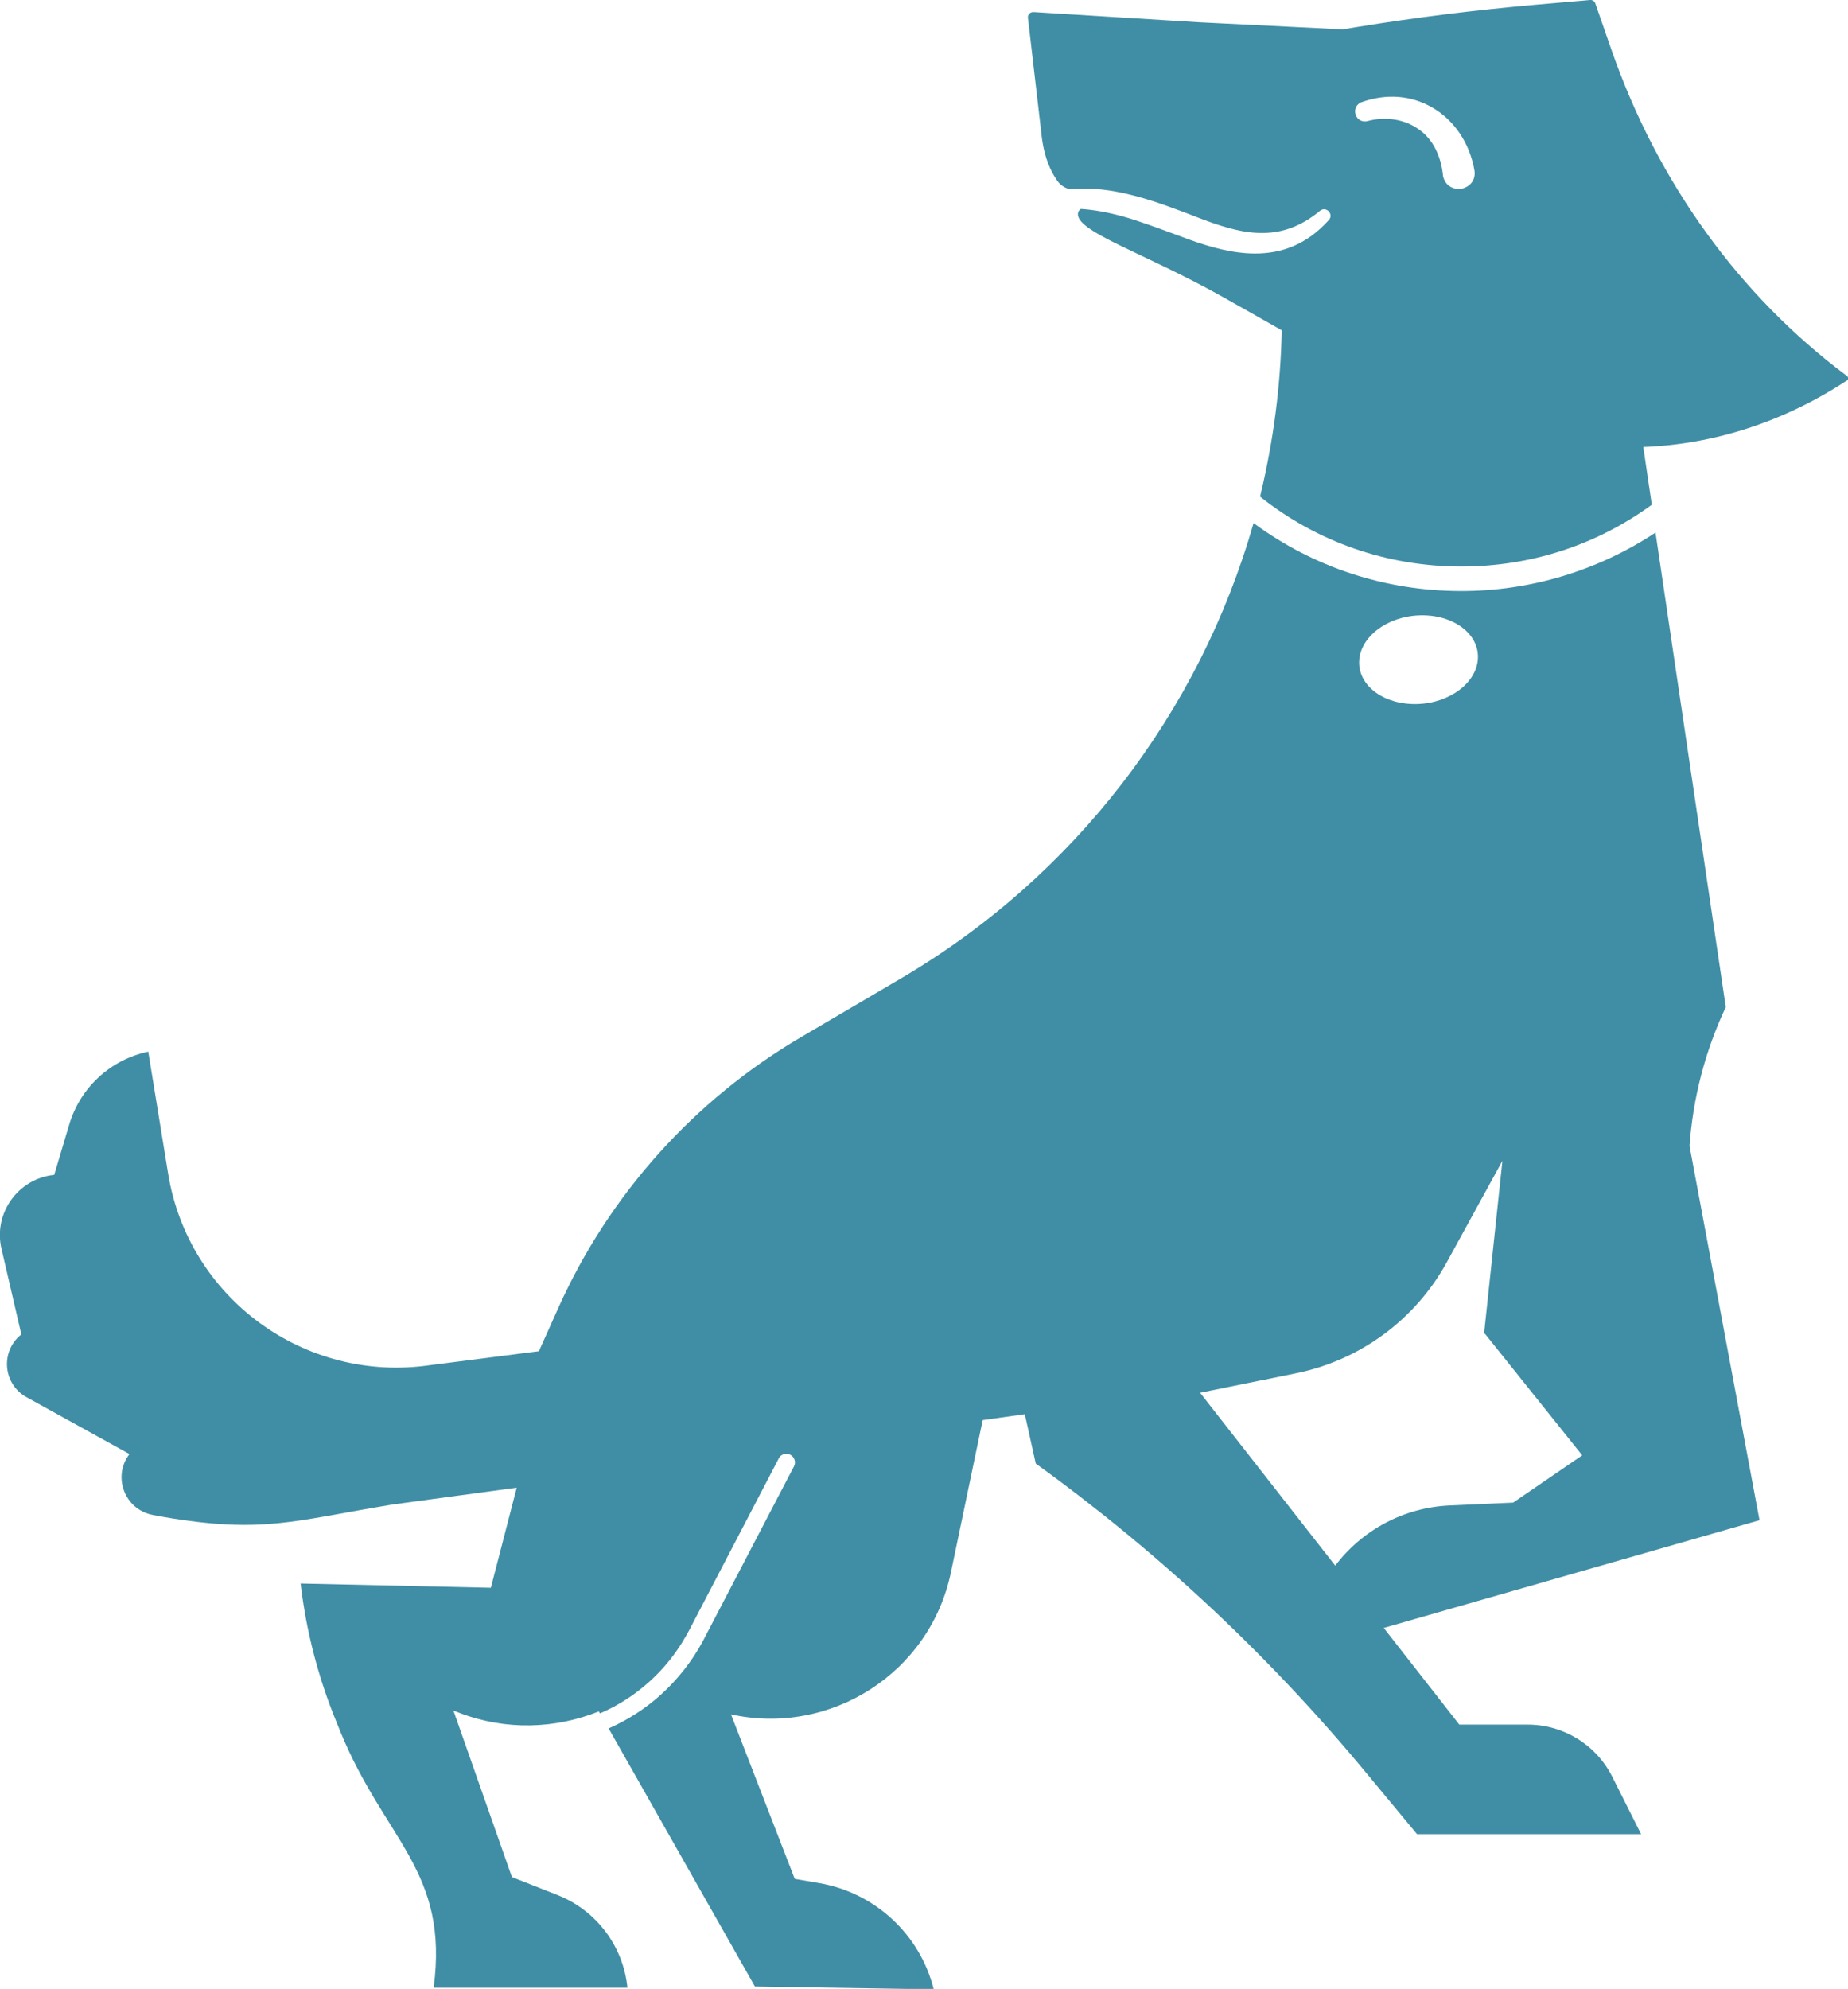
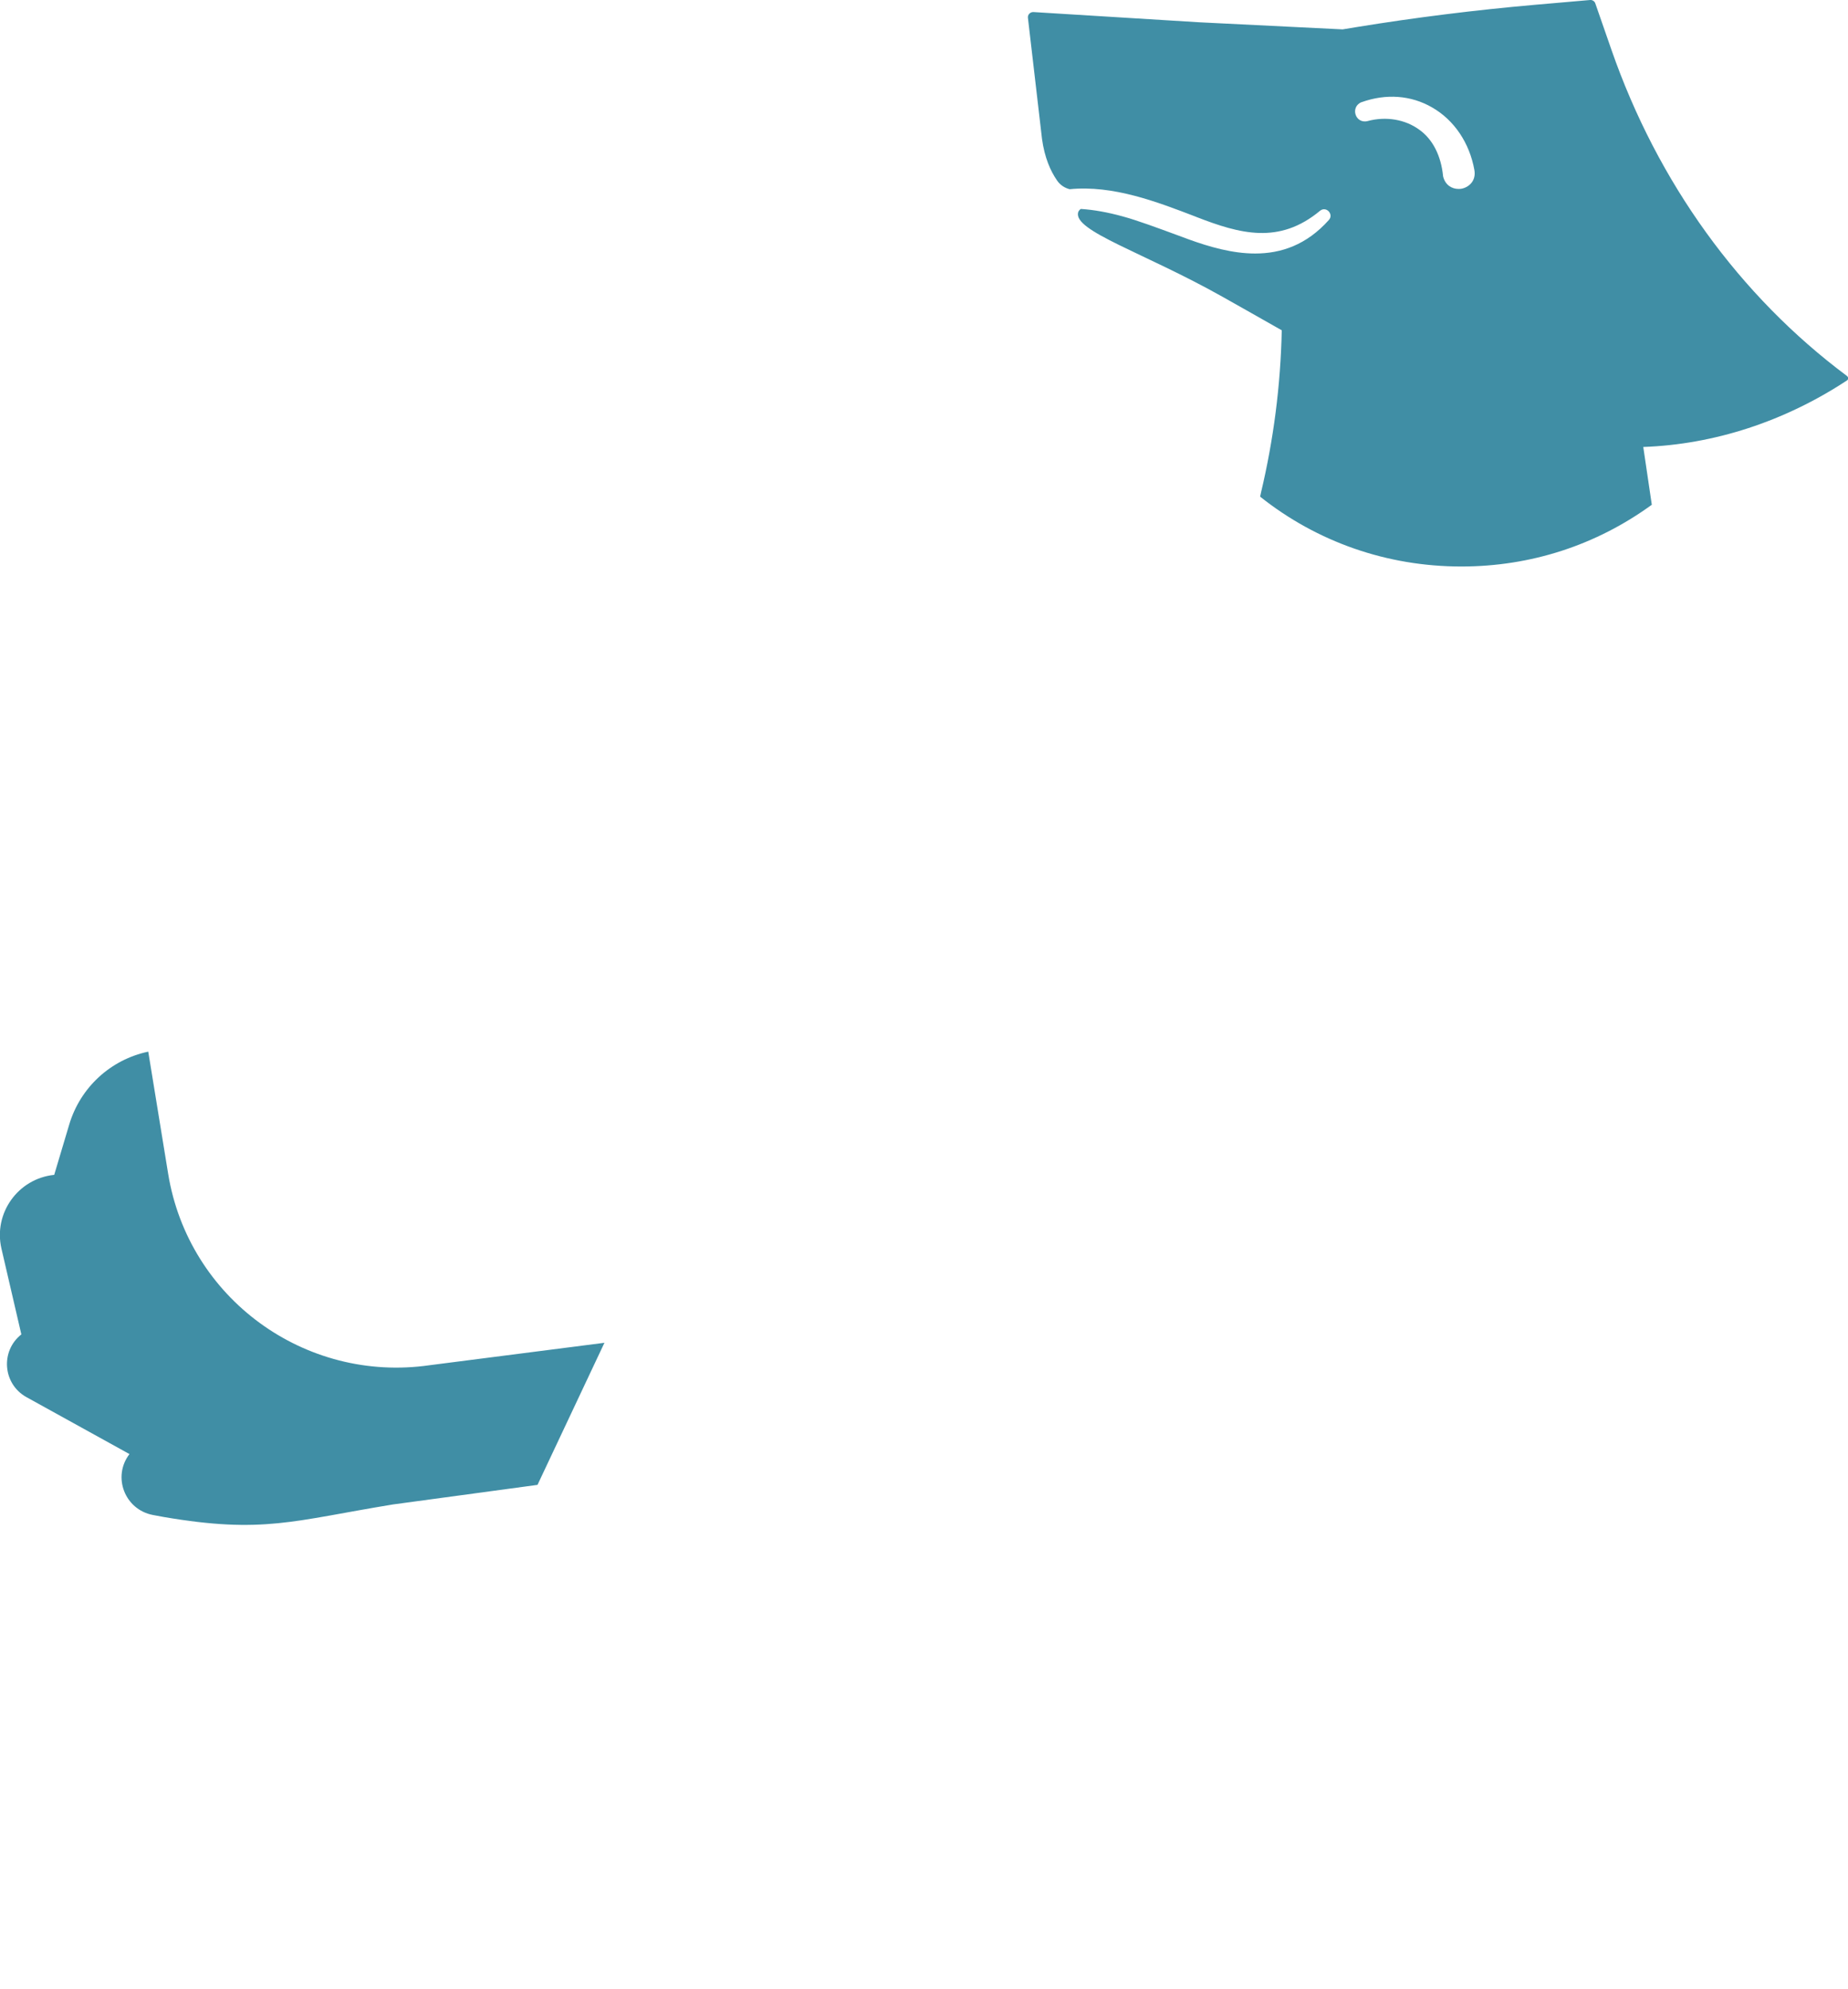
<svg xmlns="http://www.w3.org/2000/svg" width="158" height="170" viewBox="0 0 158 170" fill="none">
  <g clip-path="url(#clip0_629_75)">
    <path d="M51.685 114.773L36.736 116.69C26.056 118.231 16.117 110.963 14.378 100.335L12.675 89.889C9.452 90.569 6.873 92.947 5.924 96.101L4.635 100.42C1.545 100.736 -0.572 103.696 0.122 106.717L1.825 114.057C0.012 115.489 0.243 118.304 2.263 119.42L11.069 124.285C9.585 126.226 10.668 129.029 13.064 129.49L13.977 129.66C22.491 131.115 25.07 129.987 33.597 128.592L45.956 126.918L51.673 114.785L51.685 114.773Z" fill="#408EA5" />
-     <path d="M144.449 97.97C144.741 93.857 145.787 89.829 147.551 86.08L141.542 45.521C136.652 48.76 130.862 50.52 124.95 50.52C118.442 50.52 112.287 48.481 107.178 44.708C102.568 60.856 91.9 74.906 76.987 83.653L68.521 88.628C59.337 94.014 52.062 102.131 47.72 111.825L40.665 127.561L44.205 127.051L41.966 135.714L25.703 135.35C26.177 139.414 27.211 143.406 28.768 147.191L29.097 148.004C32.928 157.346 38.402 159.894 37.076 169.903H53.644C53.291 166.336 50.98 163.279 47.647 161.968L43.767 160.44L38.767 146.208L39.266 146.402C43.243 147.931 47.489 147.773 51.199 146.281L51.296 146.451C52.537 145.917 53.705 145.225 54.763 144.376C55.286 143.964 55.785 143.515 56.247 143.042C57.026 142.241 57.731 141.343 58.339 140.36C58.534 140.045 58.716 139.717 58.899 139.39L66.587 124.649C66.684 124.455 66.854 124.333 67.049 124.285C67.219 124.236 67.401 124.248 67.572 124.346C67.924 124.528 68.07 124.976 67.888 125.328L60.2 140.069C60.164 140.142 60.115 140.227 60.079 140.3C59.13 142.059 57.901 143.588 56.478 144.874C55.152 146.063 53.656 147.021 52.038 147.737L64.543 169.794L79.833 170.036C78.653 165.329 74.797 161.762 70.005 160.949L67.949 160.597L62.499 146.536C71.002 148.404 79.517 143.005 81.305 134.379L84.018 121.385L87.618 120.876L88.555 125.098C99.028 132.656 108.492 141.501 116.727 151.437L121.155 156.776H140.313L137.844 151.862C136.469 149.132 133.672 147.409 130.619 147.409H124.768L118.308 139.147L150.434 129.939L144.461 98.006L144.449 97.97ZM121.386 52.594C124.196 52.509 126.422 54.123 126.361 56.222C126.3 58.321 123.977 60.092 121.179 60.177C118.369 60.262 116.143 58.648 116.204 56.549C116.265 54.45 118.588 52.679 121.386 52.594ZM129.366 128.434L123.953 128.677C120.048 128.847 116.472 130.764 114.16 133.821L102.605 119.044L107.981 117.952L108.322 117.903L108.346 117.879L110.803 117.381C116.301 116.265 121.021 112.783 123.709 107.87L128.453 99.219L126.884 113.997H126.957L135.277 124.394L129.353 128.446L129.366 128.434Z" fill="#408EA5" />
    <path d="M157.915 32.139C148.719 25.284 141.724 15.602 137.771 4.246L136.396 0.291C136.336 0.109 136.153 -0.012 135.959 -2.03122e-05L131.215 0.412C126.118 0.861 121.033 1.492 115.973 2.317L114.793 2.511L102.532 1.905L88.36 1.031C88.081 1.019 87.849 1.25 87.886 1.529L89.09 11.878C89.309 13.467 89.808 14.607 90.38 15.432C90.635 15.809 91.024 16.063 91.45 16.172C95.172 15.809 98.894 17.24 102.215 18.514L102.3 18.55C105.998 19.982 109.356 20.928 112.859 18.017C113.126 17.798 113.431 17.883 113.601 18.065C113.771 18.247 113.844 18.55 113.613 18.805C111.703 20.941 109.526 21.669 107.312 21.669C105.378 21.669 103.42 21.11 101.583 20.443C101.254 20.322 100.902 20.188 100.537 20.055C99.077 19.521 97.264 18.842 95.963 18.49C94.722 18.15 93.542 17.932 92.411 17.859C92.374 17.883 92.338 17.907 92.302 17.944C92.253 18.005 92.204 18.065 92.18 18.15C91.742 19.739 97.775 21.572 104.526 25.369C106.156 26.279 107.847 27.25 109.587 28.232C109.489 32.964 108.881 37.611 107.811 42.112C107.786 42.221 107.762 42.342 107.738 42.452C112.603 46.322 118.588 48.421 124.938 48.421C130.874 48.421 136.469 46.601 141.226 43.143L141.177 42.815L140.496 38.205C146.529 37.987 152.55 36.045 157.915 32.515C158.049 32.43 158.049 32.236 157.915 32.151V32.139ZM116.411 8.735C118.503 7.983 120.644 8.141 122.444 9.184C124.33 10.264 125.643 12.217 126.057 14.535C126.215 15.445 125.607 15.991 124.987 16.124C124.889 16.148 124.792 16.148 124.695 16.148C124.147 16.148 123.563 15.833 123.381 15.069C123.211 13.309 122.493 11.902 121.349 11.089C120.145 10.203 118.491 9.924 116.922 10.349C116.386 10.482 116.009 10.155 115.9 9.791C115.778 9.427 115.9 8.942 116.399 8.735H116.411Z" fill="#408EA5" />
  </g>
  <defs>
    <clipPath id="clip0_629_75">
      <rect width="158" height="170" fill="white" />
    </clipPath>
  </defs>
</svg>